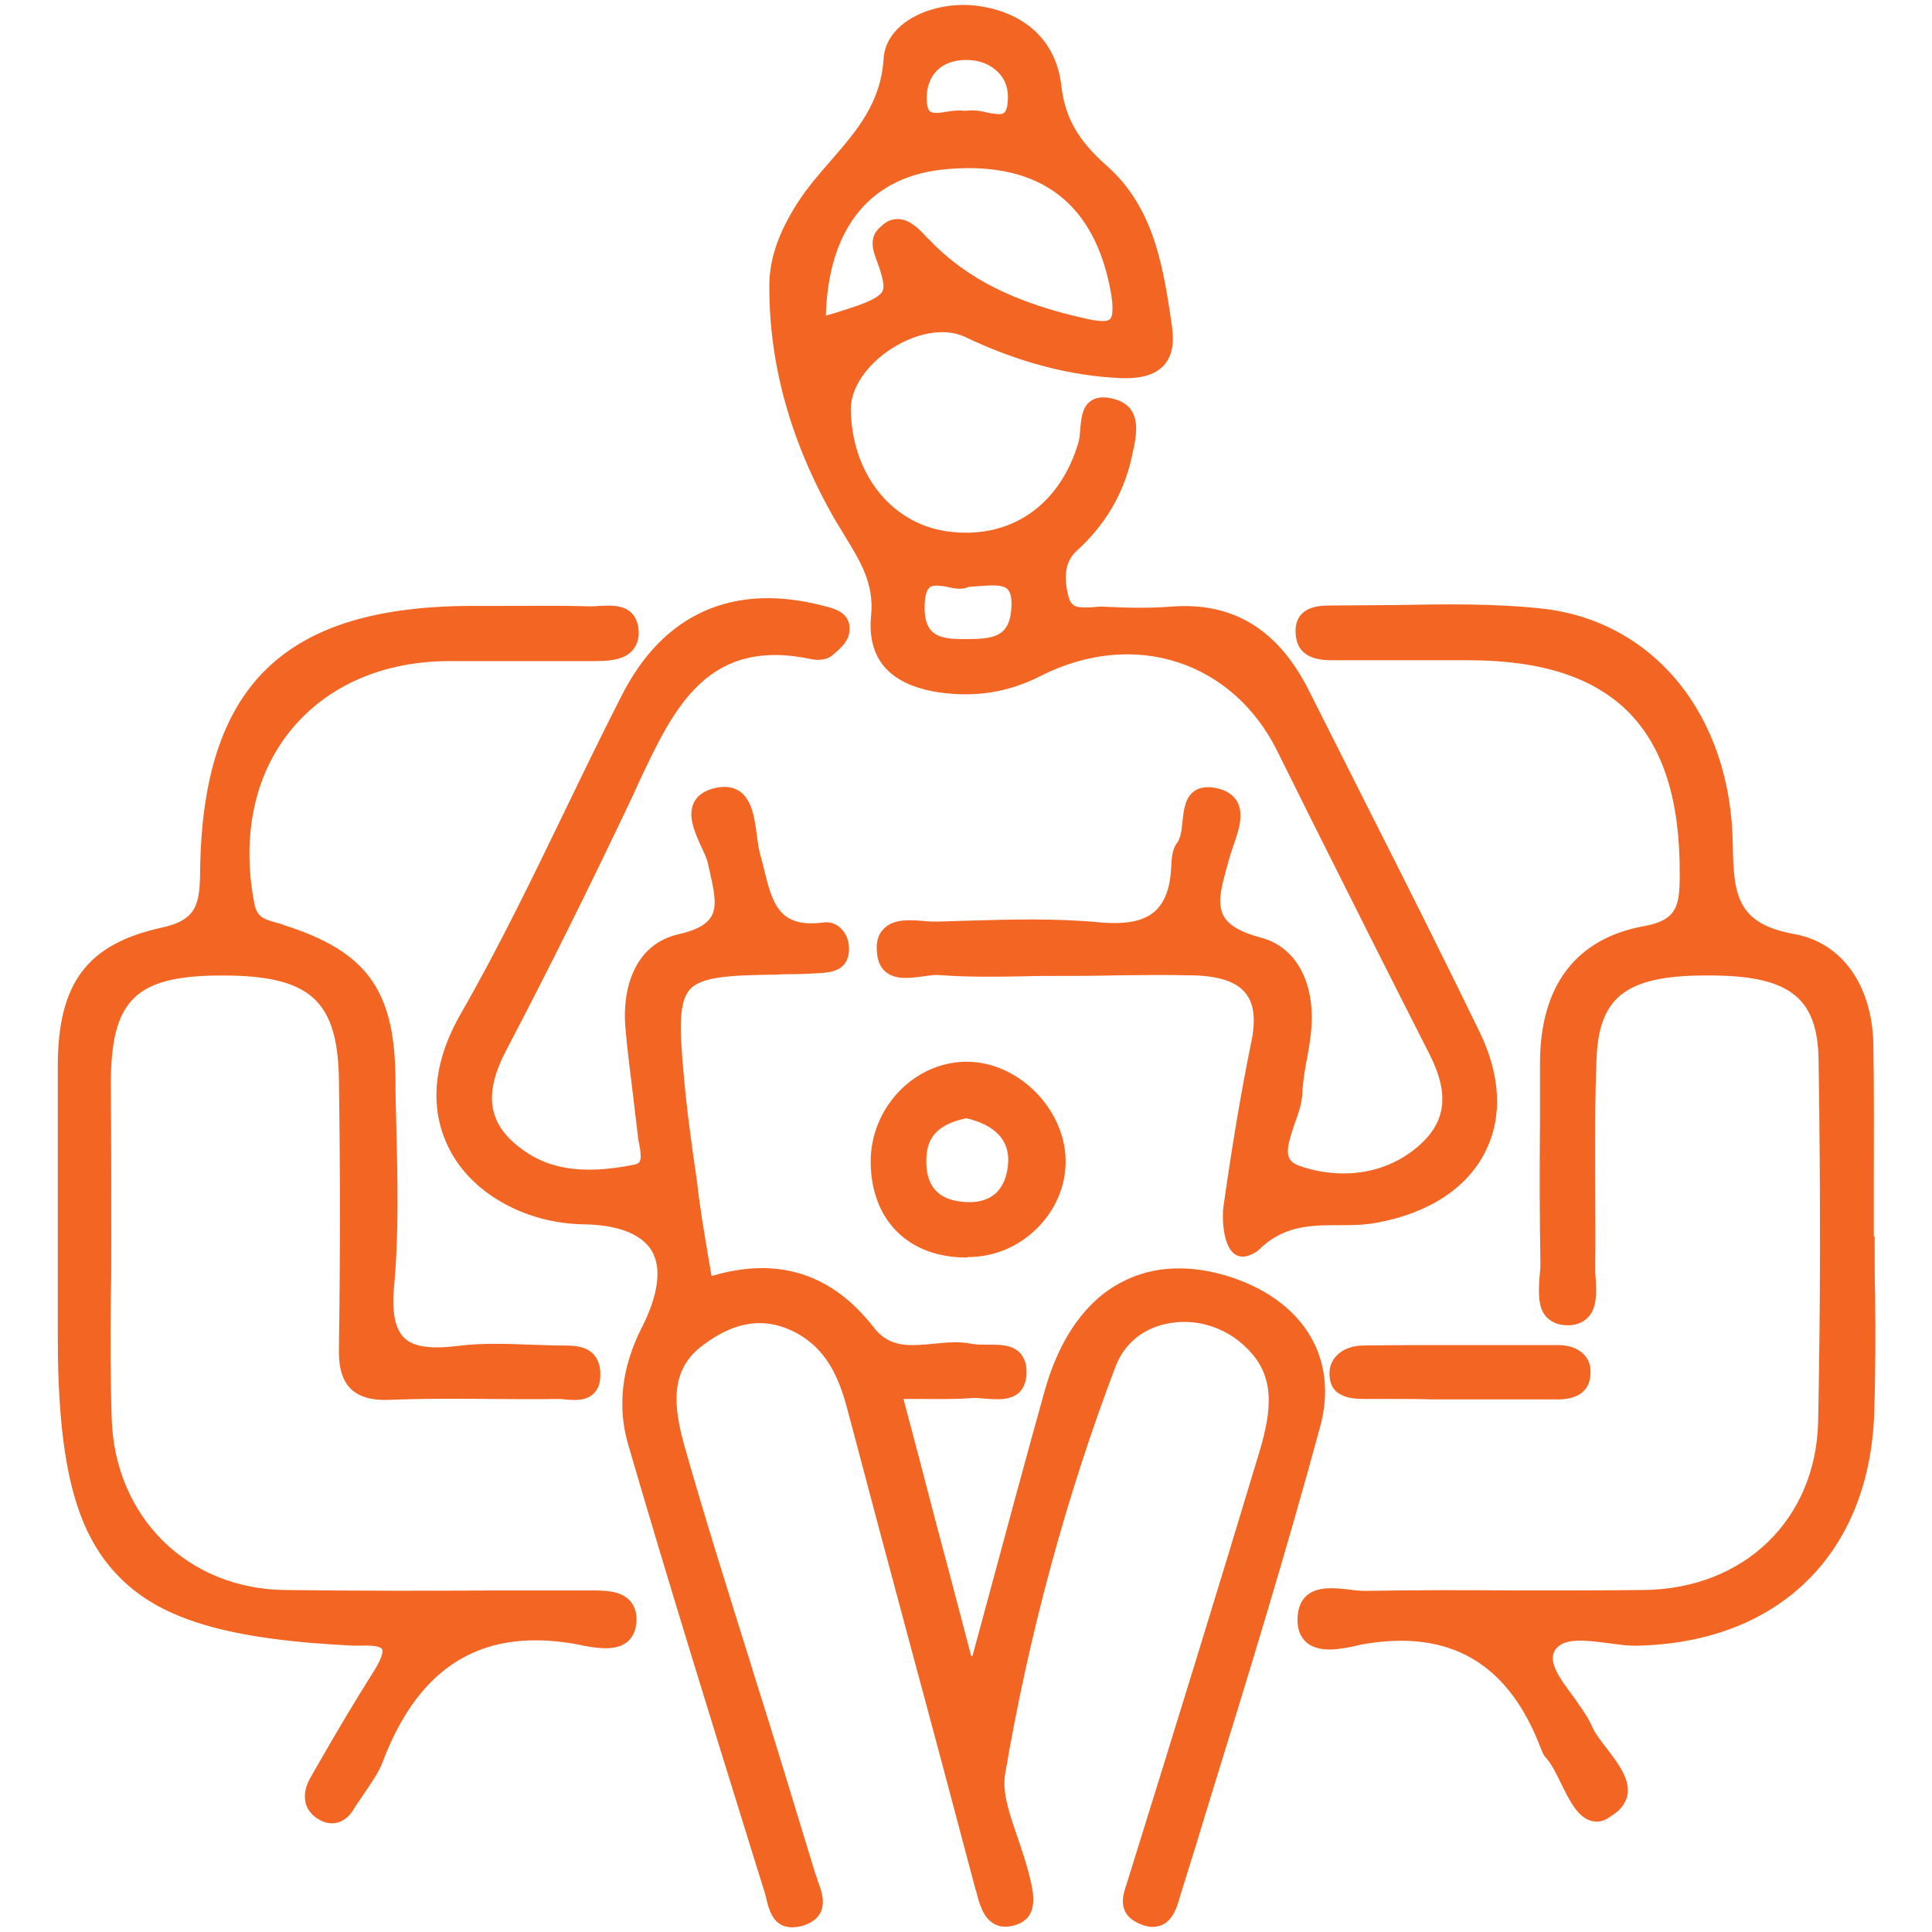
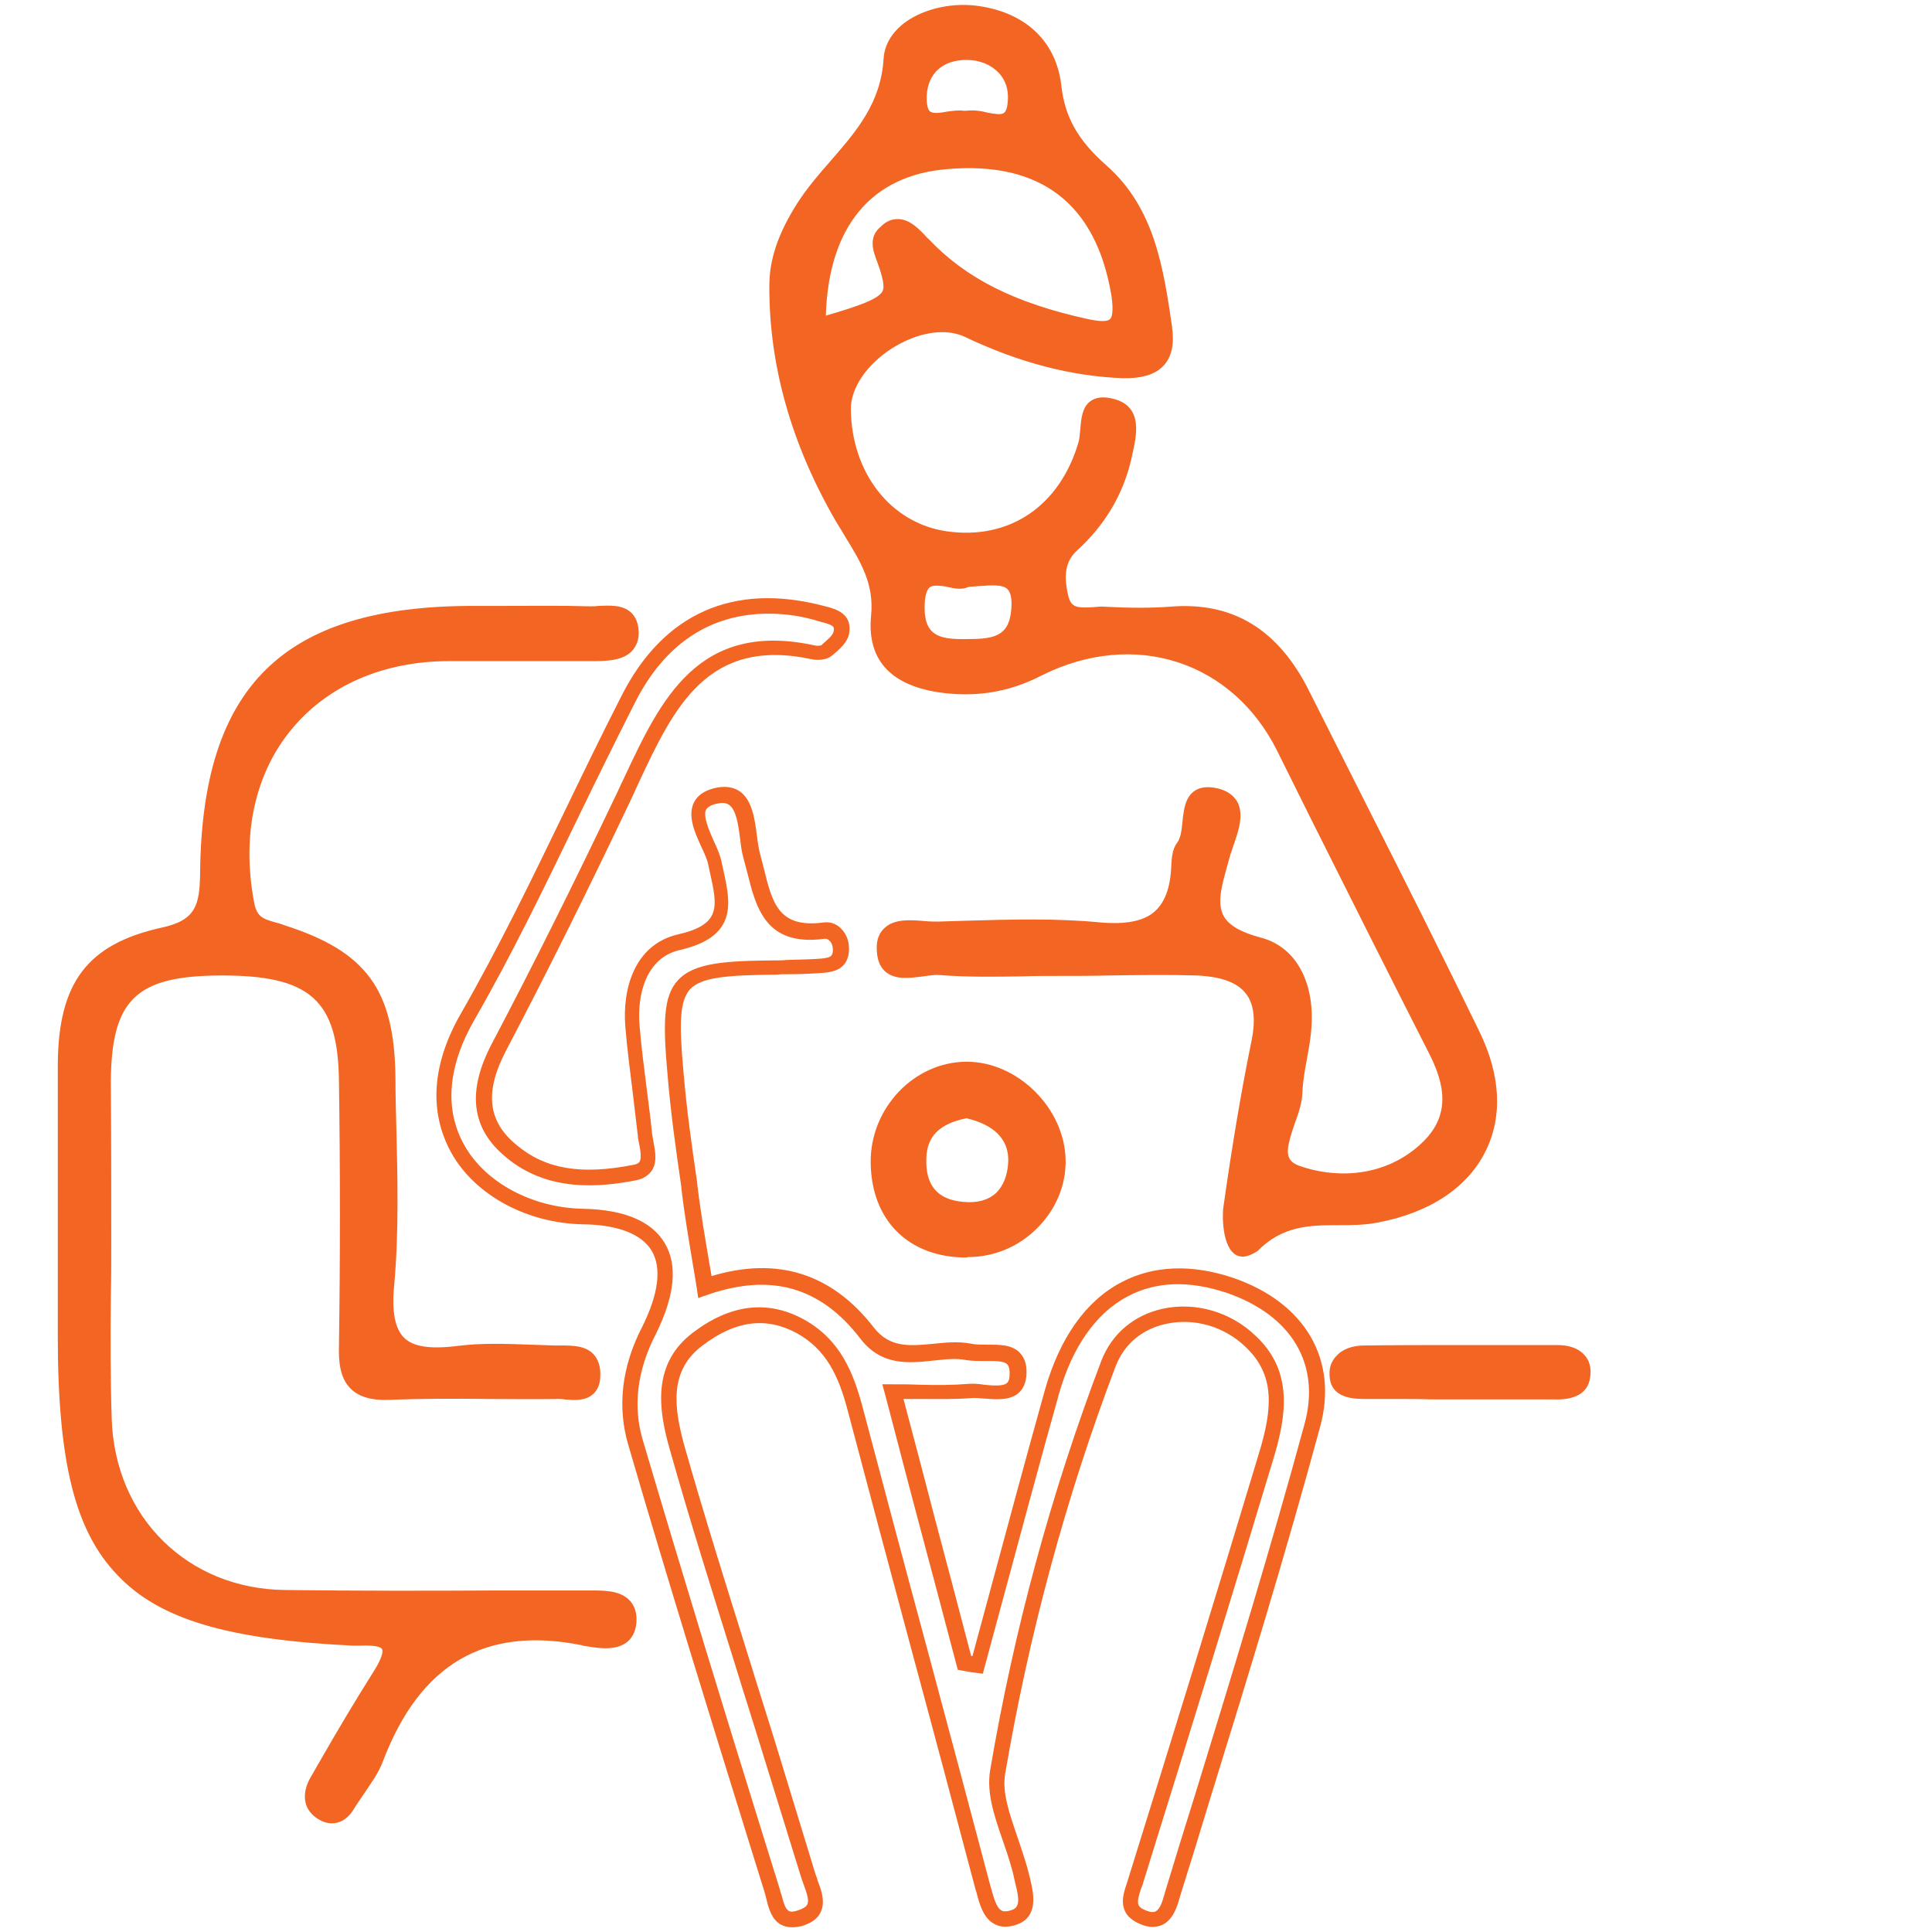
<svg xmlns="http://www.w3.org/2000/svg" version="1.1" id="Layer_1" x="0px" y="0px" viewBox="0 0 448 448" style="enable-background:new 0 0 448 448;" xml:space="preserve">
  <style type="text/css">
	.st0{fill:#F26522;}
</style>
  <g>
    <g>
-       <path class="st0" d="M163.4,298.4c15.5-5.4,27.9-1.9,37.6,10.7c6.6,8.5,15.8,2.8,23.7,4.4c4.4,0.9,11.9-1.9,11.3,5.6    c-0.5,5.7-7.3,3.1-11.3,3.4c-5.4,0.4-10.8,0.1-17.7,0.1c5.8,22,11.2,42.4,16.6,62.9c1,0.2,2,0.4,3,0.5    c5.7-21.1,11.3-42.2,17.2-63.2c6.3-22.3,21.8-31.4,41.3-24.8c14.9,5.1,23.3,17,19.1,32.5c-9.9,36.4-21.3,72.4-32.3,108.5    c-0.9,2.9-1.8,7.6-6.9,5.6c-4.7-1.9-2.7-5.3-1.7-8.7c10.2-32.7,20.3-65.5,30.2-98.3c2.8-9.2,4.6-18.8-3.5-26.5    c-10.2-9.9-27.9-8.3-33,5c-11.6,30.6-20.2,62.4-25.7,94.7c-1.3,7.6,3.9,16.2,5.6,24.5c0.7,3.1,2.3,7.9-1.8,9.3    c-5.2,1.7-6.1-2.9-7.2-7c-9.8-37-19.8-73.9-29.6-110.9c-2.1-8-5.1-15-12.8-19.2c-8.7-4.7-16.7-2.3-23.7,3    c-8.7,6.5-7.3,16.2-4.9,24.8c6.8,23.9,14.5,47.5,21.8,71.2c2.9,9.5,5.8,19,8.7,28.5c1.2,3.7,3.9,8-1.9,9.8    c-5.1,1.6-5.5-3.1-6.4-6.2c-10.7-34.6-21.5-69.3-31.7-104c-2.6-8.7-1.3-17.5,3.1-26.1c8.2-16.4,2.8-26-15.2-26.4    c-21.7-0.4-42.6-19-26.8-46.5c13.6-23.7,24.6-49,37.1-73.4c9.4-18.5,25-25.2,44.9-20c2.6,0.7,5.2,1.2,4.6,4.4    c-0.3,1.6-2.1,3-3.5,4.2c-0.6,0.5-2,0.6-2.9,0.4c-27.3-6-34.9,14.1-43.8,32.8c-9.4,19.8-19.1,39.4-29.3,58.8    c-4.8,9.2-5.2,17.4,3,24.1c8.3,6.9,18.6,6.8,28.5,4.9c4.8-0.9,2.8-5.6,2.4-8.8c-0.9-8.4-2.2-16.8-2.9-25.2    c-0.7-8.7,2.3-17.4,10.7-19.4c12.8-2.9,10.3-9.6,8.4-18.4c-1.1-5-8-13.4,0-15.5c8.2-2.2,7.1,8.4,8.6,13.8    c2.5,9.1,2.9,19.2,16.7,17.4c2.4-0.3,4.3,2.2,3.9,5.2c-0.4,2.6-2.6,2.8-4.5,3c-3.5,0.3-7,0.3-10.5,0.4c-23.5,0.2-25.3,2-23.3,24.7    c0.7,8.4,1.9,16.8,3.1,25.2C160.6,282.2,162,289.9,163.4,298.4z" />
      <path class="st0" d="M183.6,446.9c-0.9,0-1.8-0.2-2.5-0.6c-2.2-1.2-2.9-3.9-3.4-6c-0.1-0.4-0.2-0.8-0.3-1.2l-3.3-10.6    c-9.5-30.6-19.3-62.2-28.4-93.4c-2.6-8.8-1.6-18.1,3.2-27.4c3.8-7.6,4.6-13.7,2.2-17.7c-2.3-3.8-7.8-6-15.8-6.1    c-13-0.2-25.1-6.7-30.6-16.5c-3.7-6.6-6.4-17.6,2.3-32.6c8.6-15,16.3-30.9,23.8-46.4c4.3-8.9,8.7-18,13.3-27    c9.7-19.2,26-26.4,46.9-20.9l0.4,0.1c2.4,0.6,6.3,1.7,5.5,6.3c-0.4,2.1-2.2,3.6-3.7,4.9l-0.4,0.3c-1.2,1-3.3,1-4.4,0.8    c-24.3-5.3-32.1,11.1-40.3,28.6c-0.5,1.1-1,2.2-1.5,3.3c-10.1,21.3-19.7,40.6-29.3,58.9c-5,9.6-4.2,16.4,2.6,21.9    c6.6,5.5,14.9,6.9,27,4.5c0.7-0.1,1.2-0.4,1.4-0.7c0.5-0.8,0.2-2.7-0.1-4.2c-0.1-0.6-0.3-1.3-0.3-1.9c-0.4-3.4-0.8-6.8-1.2-10.1    c-0.6-5-1.3-10.1-1.7-15.2c-0.7-8.7,2.1-18.9,12.1-21.3c10.2-2.3,9.3-6.4,7.5-14.5c-0.1-0.6-0.3-1.2-0.4-1.8    c-0.2-1.1-0.9-2.6-1.6-4.1c-1.5-3.3-3.2-7.1-1.7-10.2c0.8-1.6,2.3-2.7,4.6-3.3c2.3-0.6,4.3-0.4,5.9,0.6c3,2,3.6,6.4,4.1,10.3    c0.2,1.5,0.4,3,0.7,4.1c0.3,1.2,0.6,2.3,0.9,3.5c2,8.1,3.4,14,13.9,12.6c1.5-0.2,3,0.3,4.1,1.5c1.4,1.4,2,3.5,1.7,5.7    c-0.6,4-4.1,4.3-6,4.5l-0.1,0c-2.7,0.2-5.4,0.3-8,0.3c-0.9,0-1.7,0-2.6,0.1c-11.6,0.1-17.5,0.6-20.1,3.4    c-2.5,2.8-2.5,8.4-1.5,19.3c0.7,8.4,1.9,16.9,3.1,25.1c0.7,6.4,1.8,12.7,2.9,19.2c0.2,1,0.3,1.9,0.5,2.9    c15.3-4.6,27.9-0.6,37.6,11.9c3.7,4.8,8.4,4.3,13.8,3.8c2.9-0.3,5.9-0.6,8.9,0c1,0.2,2.2,0.2,3.5,0.2c2.7,0,5.8-0.1,7.7,1.9    c1.2,1.3,1.7,3,1.5,5.4c-0.2,1.7-0.8,3.1-1.9,4c-2.1,1.7-5.2,1.4-7.9,1.2c-1.2-0.1-2.3-0.2-3.2-0.1c-3.8,0.3-7.5,0.2-11.7,0.2    c-1.2,0-2.5,0-3.8,0c2.5,9.4,4.9,18.5,7.2,27.4c2.9,10.9,5.7,21.5,8.5,32.2c0.1,0,0.2,0,0.3,0c1.2-4.4,2.4-8.9,3.6-13.3    c4.3-15.9,8.7-32.3,13.2-48.4c3.4-12,9.5-20.7,17.8-25c7.4-3.9,16.3-4.2,25.8-1c16.7,5.7,24.5,19,20.2,34.6    c-7.8,28.8-16.7,57.8-25.4,85.9c-2.3,7.6-4.6,15.1-7,22.7l-0.2,0.7c-0.6,2.1-1.5,4.9-3.9,6.1c-1.5,0.7-3.2,0.7-5.1-0.1    c-5.6-2.3-4.2-6.6-3.2-9.5c0.1-0.4,0.3-0.9,0.4-1.3c11-35.3,20.9-67.4,30.2-98.3c3.2-10.5,3.8-18.2-3-24.7    c-4.9-4.8-12-6.9-18.6-5.4c-5.5,1.2-9.6,4.7-11.6,9.8c-11.5,30.3-20.1,62.1-25.6,94.4c-0.8,4.4,1,9.4,2.8,14.7    c1,3,2.1,6.1,2.8,9.1c0.1,0.2,0.1,0.5,0.2,0.8c0.7,3,2.1,8.7-3.2,10.5c-2,0.7-3.8,0.6-5.2-0.2c-2.5-1.4-3.4-4.6-4.1-7.4l-0.2-0.6    c-4.9-18.5-9.9-37.3-14.8-55.4c-4.9-18.2-9.9-37-14.8-55.5c-2.1-8.1-5-14.3-11.9-18.1c-7.1-3.8-14.2-2.9-21.8,2.9    c-7.8,5.8-6.6,14.4-4.3,22.9c4.7,16.6,10,33.4,15.1,49.7c2.2,7.2,4.5,14.3,6.7,21.5l8.7,28.5c0.2,0.5,0.4,1,0.5,1.5    c0.9,2.3,1.8,4.9,0.7,7.3c-0.7,1.5-2.1,2.5-4.3,3.2C185.2,446.8,184.4,446.9,183.6,446.9z M178.2,142.3c-13.5,0-24.1,7-31,20.7    c-4.5,8.9-9,18-13.3,26.9c-7.5,15.5-15.2,31.5-23.9,46.6c-6.2,10.8-7,20.8-2.3,29.1c4.9,8.7,15.8,14.5,27.6,14.7    c9.5,0.2,15.8,2.9,18.8,7.9c3.1,5.1,2.4,12.2-2,21.1c-4.4,8.5-5.4,16.9-3,24.8c9.2,31.1,18.9,62.8,28.4,93.3l3.3,10.6    c0.1,0.4,0.2,0.9,0.4,1.3c0.4,1.5,0.8,3.3,1.7,3.8c0.5,0.3,1.2,0.2,2.1-0.1c1.2-0.4,1.9-0.8,2.2-1.4c0.5-1-0.2-2.8-0.8-4.5    c-0.2-0.6-0.4-1.1-0.6-1.7L177,407c-2.2-7.2-4.5-14.3-6.7-21.5c-5.1-16.3-10.4-33.1-15.1-49.8c-2.6-9.2-3.9-19.6,5.5-26.7    c8.7-6.6,17.3-7.6,25.6-3.1c8.6,4.7,11.6,12.5,13.7,20.3c4.9,18.5,9.9,37.3,14.8,55.4c4.9,18.2,9.9,37,14.8,55.5l0.2,0.7    c0.6,2.1,1.2,4.5,2.4,5.2c0.5,0.3,1.3,0.3,2.4-0.1c1.9-0.6,1.8-2.5,0.8-6.3c-0.1-0.3-0.1-0.6-0.2-0.9c-0.6-2.9-1.6-5.8-2.6-8.7    c-1.9-5.5-3.9-11.1-3-16.5c5.5-32.5,14.2-64.5,25.8-95c2.4-6.2,7.5-10.5,14.1-12c7.7-1.7,16,0.7,21.8,6.4c8.6,8.1,7,18.4,4,28.3    c-9.3,30.9-19.2,63-30.2,98.3c-0.1,0.5-0.3,1-0.5,1.4c-1.1,3.4-1.1,4.2,1.1,5.1c1,0.4,1.8,0.5,2.3,0.2c1-0.5,1.6-2.4,2-3.9    c0.1-0.3,0.1-0.5,0.2-0.7c2.3-7.6,4.6-15.1,7-22.7c8.6-28,17.5-57,25.3-85.7c3.8-13.9-3-25.2-18-30.4c-8.7-2.9-16.4-2.7-23,0.8    c-7.4,3.9-12.9,11.8-16,22.8c-4.5,16.1-8.9,32.5-13.2,48.4c-1.3,4.9-2.7,9.9-4,14.8l-0.4,1.5l-1.5-0.2c-1.1-0.1-2.1-0.3-3.2-0.5    l-1.1-0.2l-0.3-1.1c-2.9-11-5.8-22-8.8-33.2c-2.6-9.7-5.1-19.5-7.8-29.7l-0.6-2.2h2.3c2.2,0,4.2,0,6.2,0.1    c4.2,0.1,7.8,0.1,11.4-0.2c1.2-0.1,2.5,0,3.7,0.2c2,0.2,4.4,0.4,5.3-0.4c0.1-0.1,0.5-0.4,0.6-1.6c0.1-1.3-0.1-2.2-0.5-2.7    c-0.8-0.9-3.1-0.8-5.1-0.8c-1.5,0-3,0-4.3-0.2c-2.4-0.5-5-0.2-7.8,0.1c-5.6,0.6-12,1.3-16.9-5.1c-9.2-12-20.8-15.3-35.6-10.1    l-2,0.7l-0.3-2.1c-0.3-1.7-0.5-3.3-0.8-4.9c-1.1-6.6-2.2-12.9-2.9-19.4c-1.2-8.2-2.4-16.8-3.1-25.3c-1.1-12.2-1-18.3,2.4-22    c3.8-4.1,11.1-4.5,22.6-4.6c0.8,0,1.7,0,2.6-0.1c2.6-0.1,5.2-0.1,7.8-0.3c2.3-0.2,2.7-0.5,2.9-1.5c0.1-1.1-0.1-2.1-0.8-2.7    c-0.3-0.3-0.7-0.5-1.2-0.4c-13.6,1.8-15.8-7.3-17.8-15.3c-0.3-1.1-0.6-2.3-0.9-3.4c-0.4-1.4-0.6-2.9-0.8-4.6    c-0.4-3.2-0.9-6.7-2.6-7.8c-0.7-0.5-1.7-0.5-3-0.2c-1.2,0.3-2,0.8-2.3,1.4c-0.7,1.5,0.7,4.7,1.8,7.2c0.8,1.7,1.5,3.3,1.8,4.8    c0.1,0.6,0.3,1.2,0.4,1.8c1.7,7.7,3.5,15.6-10.1,18.7c-7.8,1.8-9.9,10.3-9.3,17.5c0.4,5,1.1,10.1,1.7,15c0.4,3.3,0.9,6.7,1.2,10.1    c0.1,0.5,0.2,1.1,0.3,1.7c0.4,2.3,1,4.8-0.4,6.9c-0.8,1.1-2,1.9-3.7,2.2c-8.2,1.6-20.3,2.8-30-5.3c-8.1-6.6-9.2-15.2-3.4-26.3    c9.6-18.2,19.2-37.5,29.3-58.7c0.5-1.1,1-2.2,1.5-3.2c8.4-17.9,17.1-36.5,44.3-30.5c0.5,0.1,1.2,0,1.4-0.1l0.3-0.3    c1-0.9,2.4-2,2.5-2.9c0.2-1.1,0.1-1.4-2.9-2.2l-0.4-0.1C185.9,142.8,181.9,142.3,178.2,142.3z" />
    </g>
    <g>
      <path class="st0" d="M244.9,224.5c-9,0-18,0.5-27-0.2c-4.6-0.4-13.1,3.7-13-4.7c0-6.4,7.9-4.2,12.5-4.3c12.5-0.3,25.1-1,37.4,0.2    c11.9,1.1,17.8-3,18.4-14.8c0.1-1.5,0.2-3.2,1-4.3c3.1-3.9-0.5-13.9,7.5-12c7.1,1.7,2.8,9.1,1.5,14c-2.5,9.1-5.8,17,8.5,20.6    c8.6,2.2,11.5,11.7,10.3,21c-0.6,4.4-1.8,8.8-2,13.3c-0.3,6.4-7.6,15.6,0.4,18.5c9.3,3.4,20.9,2.7,29.7-5c7.6-6.7,7.2-14.5,2.9-23    c-12-23.5-23.7-47.1-35.5-70.7c-10.9-21.7-34.7-29.4-56.9-18.2c-7.4,3.8-14.9,5-23.1,3.7c-9.3-1.5-14.9-6-13.9-15.9    c0.9-9.2-3.9-15.2-8.3-22.7c-9.5-16.3-15.4-34.5-15.3-53.9c0-6.7,2.7-12.7,6.2-18.2c7.1-11.2,19.4-18.6,20.3-34.5    C207,6,217.3,1.8,225.9,2.8c9.7,1.2,17.2,6.7,18.3,16.9c0.9,8.6,4.8,14.2,11.1,19.7c10.8,9.5,12.7,23.2,14.6,36.6    c1,7.2-2.9,9.8-9.8,9.5c-12.7-0.5-24.4-4-35.8-9.4c-10.8-5.1-29,6.5-28.9,18.4c0.1,15.7,9.9,28.1,23.7,30.1    c15.5,2.2,28-6.1,32.6-22c1.1-3.8-0.9-10.8,6.3-8.7c5.5,1.6,3.3,7.8,2.4,11.9c-1.8,7.9-6,14.7-12.1,20.2    c-3.9,3.6-3.5,8.3-2.4,12.6c1.5,5.3,6.5,3.3,10.2,3.5c5,0.3,10,0.4,15,0c15-1.3,24.6,6.1,30.9,18.8c13.1,26.2,26.5,52.3,39.3,78.6    c10,20.5,0.3,37.7-22.3,41.9c-9.5,1.8-19.7-2.2-28.8,7.1c-4.2,4.3-5.3-4.6-4.8-8.5c1.8-12.8,3.9-25.6,6.5-38.3    c2.5-12.1-3.4-16.8-14.2-17.3C266.9,224.1,255.9,224.5,244.9,224.5z M189.6,75.5c17-4.9,18.5-5.9,16-13.7c-0.9-2.9-3-5.8-0.3-8    c3.7-3.1,6.2,0.3,8.6,2.8c10.3,10.9,23.6,16,37.9,19.1c6.4,1.4,8.8,0.1,7.5-7.6c-3.7-21.7-17.2-32.6-39.8-30.7    C200.2,38.9,189.4,52.3,189.6,75.5z M224.1,134.3c-3,2-11.5-5-11.5,6.6c0,8.1,5.2,9.1,10.6,9.1c5.7,0,12.4,0.2,13-8.6    C236.9,132,230.6,134.1,224.1,134.3z M223.7,27.7c3.9-1.6,11.1,4.4,11.7-4.1c0.5-6.8-4.6-11.4-11.4-11.4c-5.8,0-10.6,3.2-11,9.9    C212.6,31.5,219.5,26.8,223.7,27.7z" />
      <path class="st0" d="M288.2,291.4c-0.6,0-1.1-0.2-1.4-0.3c-3.5-1.7-3.4-9.5-3.1-11.3c2-14.1,4.1-26.7,6.5-38.4    c1-4.9,0.6-8.6-1.3-11c-2-2.6-5.7-3.9-11.2-4.2c-6.8-0.2-13.9-0.1-20.7,0c-3.9,0.1-8,0.1-12,0.1c-2.6,0-5.3,0-7.9,0.1    c-6.3,0.1-12.8,0.2-19.2-0.3c-1-0.1-2.4,0.1-3.8,0.3c-3.1,0.4-6.5,0.9-8.8-1.1c-1.4-1.2-2-3.1-2-5.6c0-1.9,0.6-3.4,1.8-4.5    c2.3-2.2,6.1-1.9,9.5-1.6c1.1,0.1,2.1,0.1,3,0.1c2.2-0.1,4.3-0.1,6.5-0.2c10.2-0.3,20.8-0.6,31.1,0.4c5.9,0.5,10-0.3,12.5-2.5    c2.4-2.1,3.7-5.5,3.9-10.6l0-0.1c0.1-1.6,0.2-3.7,1.3-5.2c0.9-1.1,1.1-3,1.3-5c0.3-2.7,0.6-5.6,2.8-7.1c1.3-0.9,3.1-1.1,5.3-0.6    c2.2,0.5,3.7,1.6,4.6,3.1c1.6,3,0.3,6.8-0.9,10.2c-0.3,1-0.7,2-0.9,2.8c-0.2,0.6-0.3,1.2-0.5,1.8c-1.3,4.7-2.5,8.8-0.8,11.8    c1.2,2.1,4,3.7,8.5,4.9c8.6,2.2,13.1,11.2,11.6,22.9c-0.2,1.7-0.5,3.4-0.8,5c-0.5,2.7-1,5.4-1.1,8.2c-0.1,2.3-0.9,4.7-1.8,7.1    c-2,5.9-2.5,8.4,1,9.7c7.7,2.8,19.1,3.1,27.9-4.7c6.2-5.5,7-11.9,2.5-20.9c-9.3-18.3-18.7-37-27.7-55c-2.6-5.2-5.2-10.5-7.8-15.7    c-5-10-13.1-17.2-22.9-20.4c-10-3.3-21.2-2.2-31.6,3c-7.7,4-15.6,5.2-24.2,3.9c-11.2-1.8-16.4-7.8-15.4-17.8    c0.7-7.3-2.4-12.4-6.1-18.4c-0.6-1.1-1.3-2.1-2-3.3c-10.4-17.9-15.6-36.3-15.5-54.8c0-6.1,2.1-12.2,6.5-19.1    c2.3-3.6,5.1-6.8,7.8-9.9c6-6.9,11.6-13.4,12.2-23.7c0.2-2.9,1.7-5.6,4.2-7.7c4.2-3.5,10.9-5.2,17.1-4.5    c11.5,1.4,18.7,8.2,19.9,18.5c0.8,7.3,3.8,12.7,10.5,18.6c11.2,9.9,13.2,23.9,15.2,37.5l0,0.2c0.5,3.7-0.1,6.6-1.9,8.6    c-2,2.2-5.2,3.1-9.7,3c-11.9-0.5-23.9-3.6-36.5-9.6c-4.5-2.1-10.9-1.1-16.9,2.7c-5.9,3.8-9.5,9.2-9.5,14    c0.1,14.8,9.2,26.5,22.2,28.4c14.6,2.1,26.3-5.9,30.6-20.7c0.2-0.8,0.3-1.8,0.4-2.9c0.2-2.4,0.4-5.2,2.4-6.6    c1.4-1,3.3-1.1,5.7-0.4c6.5,1.9,4.9,8.6,4,12.6c-0.1,0.5-0.2,0.9-0.3,1.4c-1.9,8.1-6.1,15.2-12.6,21.1c-2.6,2.4-3.2,5.7-1.9,10.8    c0.7,2.4,2.1,2.5,5.6,2.3c1-0.1,2-0.2,2.9-0.1c5.8,0.3,10.5,0.3,14.8,0c14.7-1.3,25.4,5.2,32.6,19.8c4.4,8.7,8.8,17.5,13.2,26.2    c8.7,17.2,17.6,34.9,26.1,52.4c5,10.2,5.5,19.9,1.4,28c-4.2,8.4-13.1,14.2-25,16.4c-3,0.6-6.1,0.6-9.1,0.6c-6.6,0-12.9,0.1-18.7,6    C290.2,291,289,291.4,288.2,291.4z M268.8,222.5c3,0,6,0,8.9,0.1c6.7,0.3,11.3,2.1,13.9,5.6c2.5,3.3,3.2,7.9,2,13.9    c-2.4,11.6-4.5,24.1-6.5,38.2c-0.4,2.8,0.3,6.8,1.1,7.6c0.1-0.1,0.4-0.2,0.7-0.6c6.9-7,14.5-7,21.3-7.1c3,0,5.8,0,8.5-0.5    c10.8-2,18.7-7.2,22.4-14.5c3.6-7.1,3.1-15.7-1.4-24.9c-8.5-17.5-17.5-35.2-26.1-52.4c-4.4-8.7-8.8-17.5-13.2-26.2    c-6.5-13.1-16-19-29.2-17.8c-4.5,0.4-9.3,0.4-15.3,0c-0.7,0-1.6,0-2.5,0.1c-3.1,0.2-7.8,0.6-9.3-4.9c-1.1-4.4-1.8-10,2.9-14.4    c6-5.4,9.9-11.9,11.6-19.3c0.1-0.4,0.2-0.9,0.3-1.4c1.2-5.1,1.3-7.6-1.5-8.4c-1.3-0.4-2.3-0.4-2.7-0.1c-0.7,0.5-0.8,2.4-0.9,3.9    c-0.1,1.2-0.2,2.5-0.5,3.7c-4.8,16.7-18.1,25.6-34.6,23.3c-14.7-2.1-25.1-15.2-25.2-31.8c-0.1-6.1,4.2-12.6,11.1-17.1    c7-4.5,14.7-5.6,20.3-3c12.2,5.8,23.6,8.8,35.1,9.2c3.4,0.1,5.7-0.5,6.9-1.8c1.1-1.2,1.4-3.1,1.1-5.7l0-0.2    c-1.8-12.9-3.7-26.3-14-35.3c-7.3-6.4-10.8-12.6-11.7-20.8c-0.9-8.5-7-14.1-16.8-15.3c-5.2-0.6-11,0.9-14.5,3.7    c-1.8,1.5-2.8,3.3-3,5.2c-0.7,11.5-7,18.8-13.1,25.8c-2.8,3.2-5.3,6.1-7.5,9.5c-4,6.4-5.9,11.8-5.9,17.2c-0.1,17.9,5,35.7,15.1,53    c0.6,1.1,1.3,2.1,1.9,3.2c3.8,6.2,7.4,12.1,6.6,20.6c-0.8,8.1,3,12.5,12.4,14c7.8,1.2,15,0.1,22-3.5c11.3-5.7,23.5-6.8,34.4-3.2    c10.6,3.5,19.5,11.4,24.9,22.2c2.6,5.2,5.2,10.5,7.8,15.7c9,18,18.3,36.7,27.7,55c5.2,10.3,4.1,18.6-3.3,25.1    c-8.4,7.3-20.4,9.4-31.5,5.3c-7.1-2.6-4.8-9.3-3.1-14.1c0.7-2.1,1.5-4.3,1.6-6.1c0.1-3,0.7-5.8,1.2-8.6c0.3-1.6,0.6-3.2,0.8-4.8    c1-7.5-0.8-17-9-19c-5.5-1.4-9-3.5-10.7-6.5c-2.4-4.2-1-9.2,0.5-14.5c0.2-0.6,0.3-1.2,0.5-1.7c0.3-1,0.6-2,1-3    c0.9-2.6,2-5.8,1.1-7.4c-0.1-0.2-0.5-1-2.3-1.4c-0.8-0.2-1.9-0.3-2.4,0.1c-0.8,0.6-1.1,2.7-1.3,4.6c-0.3,2.4-0.5,4.9-2,6.7    c-0.4,0.6-0.5,2.1-0.6,3.2c-0.3,6.2-2,10.5-5.2,13.2c-3.3,2.9-8.3,4-15.2,3.3c-10.1-1-20.5-0.7-30.7-0.4c-2.2,0.1-4.4,0.1-6.5,0.2    c-1,0-2.1-0.1-3.3-0.1c-2.5-0.2-5.7-0.4-6.8,0.7c-0.2,0.1-0.6,0.6-0.6,2c0,1.5,0.3,2.5,0.8,3c1.1,1,3.7,0.6,6,0.3    c1.6-0.2,3.2-0.4,4.5-0.3c6.3,0.5,12.7,0.4,18.9,0.3c2.7,0,5.3-0.1,8-0.1c4,0,8.1-0.1,12-0.1C260.8,222.6,264.8,222.5,268.8,222.5    z M223.9,151.8c-0.1,0-0.2,0-0.3,0h-0.4c-3.7,0-12.4,0-12.4-10.9c0-3.6,0.8-6.1,2.4-7.4c2.1-1.8,4.8-1.3,7.1-0.8    c0.9,0.2,2.4,0.4,2.8,0.2l0.4-0.3l0.5,0c0.9,0,1.9-0.1,2.8-0.2c3.6-0.3,7-0.5,9.2,1.7c1.5,1.5,2.2,4,1.9,7.5    C237.3,151.6,229.4,151.8,223.9,151.8z M217.1,135.8c-0.6,0-1.2,0.1-1.5,0.4c-0.8,0.6-1.2,2.3-1.2,4.7c0,6.2,3.1,7.3,8.8,7.3    l0.4,0c6.4,0,10.4-0.3,10.9-6.9c0.2-2.4-0.1-3.9-0.9-4.7c-1.1-1.1-3.7-0.9-6.5-0.7c-0.8,0.1-1.7,0.1-2.5,0.2    c-1.5,0.7-3.2,0.4-4.9,0C218.8,135.9,217.9,135.8,217.1,135.8z M255.5,78c-1.3,0-2.7-0.2-4.1-0.5c-17.6-3.8-29.6-9.9-38.8-19.6    c-0.2-0.2-0.4-0.5-0.7-0.7c-2.7-2.9-3.7-3.5-5.5-1.9c-1,0.8-0.9,1.6,0.1,4.2c0.2,0.6,0.5,1.3,0.7,1.9c0.9,2.8,1.6,5.5,0.3,7.9    c-1.7,3.2-6.2,4.7-17.6,8l-2.2,0.6l0-2.3c-0.2-24.1,11-38.3,31.5-39.9c23.3-2,37.8,9.2,41.7,32.2c0.8,4.5,0.3,7.1-1.3,8.7    C258.6,77.6,257.1,78,255.5,78z M208.2,50.8c2.7,0,4.9,2.3,6.4,3.9c0.2,0.2,0.4,0.5,0.7,0.7c8.7,9.2,20.1,14.9,37,18.6    c2.8,0.6,4.5,0.6,5.1,0c0.4-0.4,0.9-1.6,0.3-5.6c-3.6-21.2-16.4-31-37.9-29.2c-17.8,1.4-27.7,13.4-28.3,34    c7.5-2.2,12.1-3.8,13.1-5.6c0.5-0.9,0.3-2.3-0.6-5.2c-0.2-0.6-0.4-1.1-0.6-1.7c-0.9-2.4-2.2-5.7,0.9-8.2    C205.6,51.2,206.9,50.8,208.2,50.8z M231.6,30.1c-1.2,0-2.3-0.2-3.4-0.5c-1.4-0.3-2.9-0.6-3.8-0.2l-0.5,0.2l-0.5-0.1    c-0.9-0.2-2.2,0-3.4,0.2c-2.3,0.3-4.9,0.7-6.8-1c-1.4-1.3-2-3.4-1.9-6.5c0.4-7.1,5.4-11.6,12.8-11.6c4.1,0,7.6,1.5,10.1,4.1    c2.2,2.4,3.3,5.7,3.1,9.2c-0.2,2.6-0.9,4.3-2.3,5.3C233.9,29.8,232.8,30.1,231.6,30.1z M225.4,25.6c1.2,0,2.4,0.2,3.5,0.5    c1.6,0.3,3.2,0.6,3.9,0.1c0.5-0.4,0.8-1.3,0.9-2.8c0.2-2.6-0.5-4.8-2.1-6.5c-1.8-1.9-4.4-3-7.5-3c-5.5,0-8.9,3.1-9.2,8.2    c-0.1,2.6,0.4,3.4,0.7,3.7c0.7,0.6,2.3,0.4,3.9,0.1c1.4-0.2,2.8-0.4,4.1-0.2C224.1,25.7,224.7,25.6,225.4,25.6z" />
    </g>
    <g>
      <path class="st0" d="M24.2,288.5c0,13.5-0.3,27,0.1,40.4c0.7,23.6,18.6,41.3,42.1,41.5c23,0.3,45.9,0.1,68.9,0.1    c4.4,0,10.8-0.7,10.8,4.9c0.1,6.5-7,4.9-10.6,4.2c-24.6-4.9-39.6,5.7-48.1,28c-1.4,3.6-4.1,6.8-6.2,10.2c-1.4,2.3-3.4,4.1-6.1,2.7    c-3.3-1.7-3.2-4.8-1.5-7.6c4.8-8.2,9.5-16.4,14.6-24.4c3.9-6.2,3-9.1-4.8-8.6c-0.5,0-1,0-1.5,0c-53.6-2.5-66.7-16.3-66.7-70.1    c0-21-0.1-41.9,0-62.9c0.1-17.7,6-26.4,22.7-30.1c9.1-2,10.2-6.4,10.3-14.3c0.4-42.5,18.6-60.2,61.5-60.2c9,0,18-0.2,27,0.1    c3.6,0.1,9.4-1.5,9.6,4.1c0.2,5.1-5.1,5.1-9.1,5.1c-11,0-22,0-33,0c-33,0.1-53.1,25.2-47,57.9c1,5.7,4.5,5.5,8.1,6.7    C83.6,222,89.8,230.4,90,250c0.2,16,1.1,32.1-0.3,47.9c-1.3,14.1,4.2,17.4,16.7,15.9c7.4-0.9,15-0.2,22.4-0.1    c3.9,0.1,9-0.6,8.8,5.2c-0.1,5.3-5.1,3.7-8.1,3.7c-13,0.2-26-0.3-38.9,0.2c-8.2,0.3-10.1-3.3-10-10.7c0.3-20.5,0.3-40.9,0-61.4    c-0.2-20-7.7-26.4-29.4-26.3c-20.5,0.1-27,6.5-27.1,26.6C24.2,263.5,24.2,276,24.2,288.5z" />
      <path class="st0" d="M77,422.8c-1.1,0-2-0.3-2.7-0.7c-2.2-1.1-3.1-2.8-3.4-3.9c-0.5-1.9-0.1-4,1.2-6.2l2.3-4    c3.9-6.8,8-13.7,12.3-20.5c2.4-3.8,2-4.9,1.9-5.1c-0.1-0.2-0.8-1-5.1-0.8l-0.1,0h-1.5c-29.1-1.4-45-6.1-54.7-16.4    C17.4,355,13.4,339,13.4,309.8c0-7,0-14,0-21c0-13.7,0-27.9,0-41.9c0.1-19.1,6.9-28,24.1-31.8c7.9-1.7,8.8-5.2,8.9-12.6    c0.4-43.4,19.3-62,63.3-62c2.6,0,5.1,0,7.7,0c6.3,0,12.9-0.1,19.4,0.1c0.6,0,1.3,0,2-0.1c2.6-0.1,5.5-0.3,7.5,1.5    c1.1,1,1.7,2.5,1.8,4.4c0.1,1.9-0.5,3.4-1.6,4.6c-2.2,2.3-6.2,2.3-9.3,2.3h-33c-15.2,0-28.1,5.6-36.5,15.7    c-8.6,10.3-11.7,24.6-8.8,40.1c0.6,3.6,2.2,4,5,4.8c0.6,0.2,1.3,0.3,1.9,0.6c19.2,6.1,25.7,15,25.9,35.5c0,3.7,0.1,7.5,0.2,11.2    c0.3,12.1,0.6,24.7-0.5,36.9c-0.6,6.1,0.2,10,2.3,12.1c2.1,2.1,6.1,2.7,12.4,1.9c5.5-0.7,11.2-0.5,16.6-0.3c2,0.1,4,0.1,6,0.2    c0.4,0,0.9,0,1.3,0c2.7,0,5.7,0,7.6,2c1.1,1.2,1.7,2.9,1.6,5c0,1.9-0.6,3.3-1.7,4.3c-1.8,1.6-4.4,1.4-6.6,1.2    c-0.6-0.1-1.2-0.1-1.6-0.1c-5.3,0.1-10.8,0-16.1,0c-7.5-0.1-15.2-0.1-22.8,0.2c-4.2,0.2-7.1-0.7-9-2.5c-2.6-2.5-2.9-6.4-2.8-10    c0.3-20.4,0.3-41,0-61.3c-0.2-18.9-6.6-24.7-27.6-24.6c-19.6,0.1-25.2,5.7-25.3,24.8c0.1,12.5,0.1,25.2,0.1,37.5    c0,4.1,0,8.1-0.1,12.2c-0.1,9.3-0.1,18.8,0.2,28.2c0.7,22.9,17.6,39.6,40.3,39.8c16.4,0.2,33.1,0.2,49.2,0.1c6.6,0,13.1,0,19.7,0    c0.4,0,0.9,0,1.3,0c3.4,0,7.2-0.1,9.5,2.2c1.1,1.1,1.7,2.6,1.7,4.5c0,2.2-0.7,4-2.1,5.2c-2.8,2.3-7.3,1.4-10.3,0.9l-0.3-0.1    c-22.4-4.5-37.5,4.3-46.1,26.9c-1,2.7-2.7,5-4.3,7.4c-0.7,1-1.4,2.1-2.1,3.1C80.8,421.9,78.7,422.8,77,422.8z M85,378.1    c2.5,0,5.3,0.5,6.6,2.6c1.6,2.6-0.2,6.1-1.9,8.8c-4.3,6.7-8.3,13.6-12.2,20.4l-2.3,4c-0.8,1.3-1.1,2.5-0.8,3.4    c0.2,0.7,0.7,1.3,1.6,1.7c0.6,0.3,1.9,1,3.8-2c0.7-1.1,1.5-2.2,2.2-3.3c1.5-2.2,3-4.4,3.9-6.6c9.3-24.4,25.7-34,50.1-29.1l0.3,0.1    c2,0.4,5.9,1.2,7.4-0.1c0.2-0.2,0.8-0.7,0.8-2.4c0-1.4-0.5-1.9-0.7-2c-1.3-1.2-4.4-1.2-7-1.2c-0.5,0-0.9,0-1.4,0    c-6.6,0-13.1,0-19.7,0c-16.1,0-32.8,0.1-49.2-0.1C42.1,372,23.3,353.4,22.5,329c-0.3-9.4-0.2-19-0.2-28.3c0-4,0.1-8.1,0.1-12.1    c0-12.3,0-25-0.1-37.5c0.1-21.1,7.4-28.3,28.9-28.4c22.9-0.1,31,7.2,31.2,28.1c0.3,20.4,0.3,41.1,0,61.4c-0.1,3.9,0.5,6.1,1.7,7.4    c1.2,1.1,3.3,1.6,6.4,1.5c7.6-0.3,15.4-0.2,22.9-0.2c5.3,0,10.7,0.1,16,0c0,0,0,0,0,0c0.6,0,1.3,0.1,2,0.1    c1.4,0.1,3.2,0.3,3.9-0.3c0.4-0.4,0.5-1.1,0.5-1.7c0-1.2-0.2-2-0.6-2.4c-0.9-0.9-3.1-0.9-5.1-0.9c-0.5,0-0.9,0-1.4,0    c-2,0-4-0.1-6.1-0.2c-5.3-0.2-10.8-0.4-16.1,0.3c-7.6,0.9-12.3,0-15.3-2.9c-3-2.9-4-7.6-3.4-14.9c1.1-12,0.8-24.5,0.5-36.5    c-0.1-3.7-0.2-7.5-0.2-11.2c-0.2-18.8-5.9-26.6-23.5-32.1c-0.6-0.2-1.2-0.4-1.8-0.5c-2.9-0.8-6.5-1.7-7.5-7.6    c-3.1-16.6,0.3-31.8,9.5-43c9-10.9,23-16.9,39.2-17h33c2.3,0,5.5,0,6.7-1.3c0.2-0.2,0.6-0.7,0.6-2c0-1.3-0.5-1.7-0.6-1.9    c-0.9-0.8-3-0.7-4.9-0.6c-0.8,0-1.6,0.1-2.3,0.1c-6.4-0.2-12.9-0.2-19.2-0.1c-2.6,0-5.2,0-7.7,0c-42,0-59.3,16.9-59.7,58.4    c-0.1,7.6-1,13.7-11.7,16C22.8,222,17.1,229.6,17,246.9c-0.1,14,0,28.2,0,41.9c0,7,0,14,0,21c0,28.2,3.7,43.5,12.8,53.1    c9.1,9.5,24.2,14,52.2,15.3l1.4,0C83.9,378.1,84.5,378.1,85,378.1z" />
    </g>
    <g>
-       <path class="st0" d="M432.8,288.7c0,13,0.3,26-0.1,38.9c-1,32-21.2,51.6-53,52.4c-7.2,0.2-17.6-3.7-20.9,2.1    c-3.1,5.6,5.7,12.5,8.6,19.2c2.7,6.2,13.2,13.5,5,18.6c-6.1,3.8-8.3-8.8-12.7-13.6c-0.3-0.4-0.5-0.8-0.7-1.3    c-7.6-20.2-21.4-29.4-43.5-25.5c-4.2,0.8-13.3,3.6-12.9-4.6c0.4-7.4,8.9-4.2,13.8-4.3c21.5-0.3,42.9,0,64.4-0.2    c24.3-0.2,41.8-16.7,42.4-40.8c0.6-27.9,0.5-55.9,0.1-83.9c-0.2-15.5-7.6-21.1-26-21.3c-20.8-0.3-28.5,4.9-29.1,21.3    c-0.6,16-0.1,31.9-0.3,47.9c-0.1,4.6,1.8,12.2-4.9,11.9c-6.5-0.3-4.1-7.9-4.2-12.4c-0.3-15.5-0.1-30.9-0.1-46.4    c0-15.9,6.6-27.3,22.9-30.2c8.6-1.6,9.5-6.2,9.5-13.5c0.2-34.9-15.8-51.5-50.7-51.5c-10.5,0-21-0.1-31.4,0c-3.2,0-6.5-0.4-6.9-4    c-0.6-5.1,3.5-5.2,7.1-5.1c16,0.1,32.1-1,47.9,0.7c25.2,2.7,42.4,23.9,42.8,53c0.2,12.3,1.3,19.9,15.8,22.5    c11,2,16.6,12.1,16.8,23.8c0.2,15.5,0.1,30.9,0.1,46.4C432.7,288.7,432.8,288.7,432.8,288.7z" />
-       <path class="st0" d="M370.2,422.4c-0.4,0-0.9-0.1-1.3-0.2c-3.1-0.9-4.9-4.6-6.9-8.6c-1.1-2.3-2.3-4.7-3.6-6.1l-0.1-0.1    c-0.4-0.5-0.6-1-0.9-1.7c-7.5-20-21.1-28-41.5-24.4c-0.4,0.1-0.8,0.2-1.3,0.3c-3.6,0.8-8.6,1.8-11.6-0.7c-1.5-1.3-2.3-3.3-2.1-6    c0.1-2.2,0.9-3.9,2.2-5c2.5-2.1,6.4-1.7,9.8-1.3c1.3,0.2,2.6,0.3,3.6,0.3c11.7-0.2,23.6-0.2,35.2-0.1c9.6,0,19.5,0,29.3-0.1    c23.4-0.2,40.1-16.3,40.6-39.1c0.5-24.7,0.6-51.4,0.1-83.8c-0.2-14.2-6.5-19.4-24.2-19.6c-20.1-0.3-26.8,4.5-27.3,19.6    c-0.4,9.7-0.3,19.6-0.3,29.2c0,6.1,0.1,12.4,0,18.6c0,0.8,0,1.7,0.1,2.7c0.2,3.3,0.4,7.1-1.9,9.3c-1.2,1.2-2.9,1.8-5,1.7    c-2-0.1-3.5-0.8-4.6-2c-2-2.3-1.7-6-1.5-9.2c0.1-1.1,0.2-2.1,0.2-3c-0.2-11.1-0.2-22.3-0.1-33.2c0-4.4,0-8.8,0-13.3    c0-18.1,8.4-29.1,24.4-31.9c7.3-1.4,8-4.6,8-11.8c0.1-17.3-3.8-29.6-11.9-37.8c-8-8-20.1-12-37.1-12c-3.5,0-7,0-10.5,0    c-6.9,0-14,0-20.9,0c0,0,0,0,0,0c-2.2,0-8,0-8.6-5.6c-0.3-2.2,0.2-3.9,1.3-5.1c2-2.1,5.4-2,7.6-2c4.8,0,9.6-0.1,14.3-0.1    c11.1-0.2,22.5-0.4,33.7,0.8c26.1,2.8,44,24.8,44.4,54.7c0.2,11.7,0.9,18.4,14.3,20.8c11,2,18,11.8,18.3,25.5    c0.2,11.6,0.1,23.4,0.1,34.8c0,3.3,0,6.5,0,9.8h0.2v1.8c0,3.9,0,7.8,0.1,11.7c0.1,8.9,0.1,18.2-0.2,27.3    c-1,32.6-22,53.3-54.7,54.1c-2.3,0.1-4.8-0.3-7.2-0.6c-5.4-0.7-10.4-1.3-12.2,1.8c-1.5,2.7,1.2,6.4,4.1,10.3    c1.7,2.4,3.5,4.8,4.6,7.3c0.7,1.6,2.1,3.4,3.5,5.2c2.6,3.4,5.3,7,4.7,10.6c-0.4,1.9-1.6,3.6-3.8,4.9    C372.3,422.1,371.3,422.4,370.2,422.4z M361.1,405.2c1.6,1.8,2.9,4.4,4.1,6.9c1.5,2.9,3.1,6.3,4.7,6.7c0.3,0.1,0.7,0.1,1.6-0.4    c1.3-0.8,2-1.7,2.2-2.6c0.4-2.1-1.8-5-4-7.8c-1.5-2-3-4-3.9-6c-0.9-2.1-2.6-4.4-4.2-6.6c-3.4-4.7-6.9-9.5-4.3-14.2    c2.9-5.1,9.7-4.3,15.7-3.5c2.4,0.3,4.7,0.6,6.7,0.5c31.1-0.8,50.3-19.7,51.3-50.7c0.3-9,0.2-18.2,0.2-27.1c0-2.5,0-5.1,0-7.6    l-0.2,0.2v-4.3c0-3.9,0-7.8,0-11.6c0-11.4,0-23.1-0.1-34.7c-0.2-9.3-4.3-20.1-15.3-22.1c-15.7-2.8-17-11.4-17.3-24.2    c-0.4-28.1-17-48.7-41.2-51.3c-11-1.2-22.3-1-33.3-0.8c-4.7,0.1-9.6,0.2-14.5,0.1c-1.5,0-4.1-0.1-4.9,0.8    c-0.4,0.4-0.5,1.2-0.4,2.3c0.2,1.6,1,2.4,5.1,2.4c6.9-0.1,14,0,20.9,0c3.5,0,7,0,10.5,0c17.9,0,30.9,4.3,39.6,13    c8.8,8.8,13,22,12.9,40.3c0,7.2-0.8,13.3-10.9,15.2c-14.2,2.5-21.5,12.1-21.5,28.5c0,4.4,0,8.9,0,13.3c0,10.8-0.1,22,0.1,33.1    c0,1-0.1,2.2-0.2,3.4c-0.2,2.5-0.4,5.3,0.6,6.5c0.2,0.2,0.6,0.7,2.1,0.8c1.6,0.1,2.1-0.4,2.3-0.6c1.1-1.1,1-4.2,0.8-6.7    c-0.1-1-0.1-2-0.1-2.9c0.1-6.2,0-12.5,0-18.6c0-9.6-0.1-19.5,0.3-29.4c0.6-17.3,8.8-23.3,30.9-23c19.8,0.2,27.5,6.7,27.7,23.1    c0.5,32.5,0.4,59.2-0.1,84c-0.6,24.8-18.8,42.3-44.2,42.5c-9.8,0.1-19.7,0.1-29.3,0.1c-11.5,0-23.4,0-35.1,0.1    c-1.2,0-2.6-0.1-4-0.3c-2.7-0.3-5.8-0.7-7.1,0.5c-0.6,0.5-0.9,1.3-0.9,2.5c-0.1,1.5,0.2,2.5,0.9,3.1c1.7,1.4,6,0.5,8.5,0    c0.5-0.1,1-0.2,1.4-0.3c22.4-4,37.3,4.8,45.5,26.6C360.8,404.7,360.9,405,361.1,405.2z" />
-     </g>
+       </g>
    <g>
      <path class="st0" d="M224.3,289.8c-12.5,0.1-20.6-7.9-20.7-20.3c-0.1-11.5,9.3-21.4,20.3-21.5c10.9-0.1,21.1,10,21.3,21.1    C245.3,280.3,235.9,289.7,224.3,289.8z M224.1,257.5c-6.2,1.2-10.9,4.1-11.1,11.2c-0.2,6.9,3.1,11.2,10.2,11.8    c8,0.7,12.2-4.2,12.3-11.3C235.7,262.6,230.7,258.9,224.1,257.5z" />
      <path class="st0" d="M224.1,291.6c-13.4,0-22.1-8.6-22.2-22.1c-0.1-12.5,10-23.2,22.1-23.3c0.1,0,0.1,0,0.2,0    c11.8,0,22.7,10.8,22.9,22.8c0.1,5.9-2.3,11.5-6.6,15.8c-4.3,4.3-10,6.7-16.1,6.7h0C224.2,291.6,224.1,291.6,224.1,291.6z     M224.1,249.8c0,0-0.1,0-0.1,0c-10,0.1-18.6,9.3-18.5,19.7c0.1,11.5,7.2,18.5,18.7,18.5c0.1,0,0.1,0,0.2,0c5.1,0,10-2.1,13.6-5.7    c3.6-3.6,5.6-8.3,5.5-13.2C243.2,259.1,233.9,249.8,224.1,249.8z M224.7,282.3c-0.5,0-1.1,0-1.6-0.1c-7.9-0.7-12.1-5.5-11.8-13.6    c0.2-7.1,4.3-11.3,12.5-12.9l0.4-0.1l0.4,0.1c8.3,1.8,13,6.7,12.8,13.5c-0.1,4.3-1.5,7.8-4,10.1    C231,281.3,228.1,282.3,224.7,282.3z M224.1,259.3c-6.3,1.3-9.2,4.2-9.3,9.4c-0.2,6.2,2.6,9.5,8.6,10c3.2,0.3,5.7-0.4,7.5-2    c1.8-1.7,2.8-4.3,2.9-7.5C233.9,262.9,228.7,260.4,224.1,259.3z" />
    </g>
    <g>
      <path class="st0" d="M339.3,322.6c-7.5,0-15,0.1-22.4,0c-2.9,0-6.7,0-6.8-3.9c-0.1-3.4,2.9-5,6.2-5c14.9-0.1,29.9,0,44.8-0.1    c3.5,0,6.1,1.4,5.9,4.9c-0.2,3.8-3.6,4.2-6.7,4.1C353.2,322.6,346.3,322.7,339.3,322.6z" />
      <path class="st0" d="M324.3,324.4c-2.5,0-5,0-7.5,0c0,0,0,0,0,0c-2.7,0-8.4,0-8.5-5.6c-0.1-1.8,0.5-3.3,1.7-4.5    c1.4-1.5,3.7-2.3,6.3-2.3c7.4-0.1,15-0.1,22.4-0.1c7.3,0,14.9,0,22.4,0c2.7,0,4.8,0.7,6.2,2.2c0.8,0.8,1.7,2.3,1.5,4.6    c-0.2,4-3.1,6-8.5,5.8c-2.3,0-4.7,0-7,0c-4.6,0-9.3,0-13.9,0c-2.5,0-5,0-7.5,0C329.3,324.4,326.8,324.4,324.3,324.4z M361.1,315.4    c-7.4,0.1-15,0.1-22.4,0.1c-7.3,0-14.9,0-22.4,0c-1.6,0-3,0.4-3.7,1.2c-0.5,0.5-0.7,1.1-0.7,1.9c0,1.7,1.1,2.2,5,2.2    c4.9,0.1,10,0,14.9,0c2.5,0,5,0,7.5,0h0c4.6,0.1,9.3,0,13.9,0c2.3,0,4.7,0,7.1,0c4.4,0.1,4.9-1.1,4.9-2.4c0.1-0.9-0.1-1.5-0.6-2    C364,315.7,362.8,315.4,361.1,315.4z" />
    </g>
  </g>
</svg>